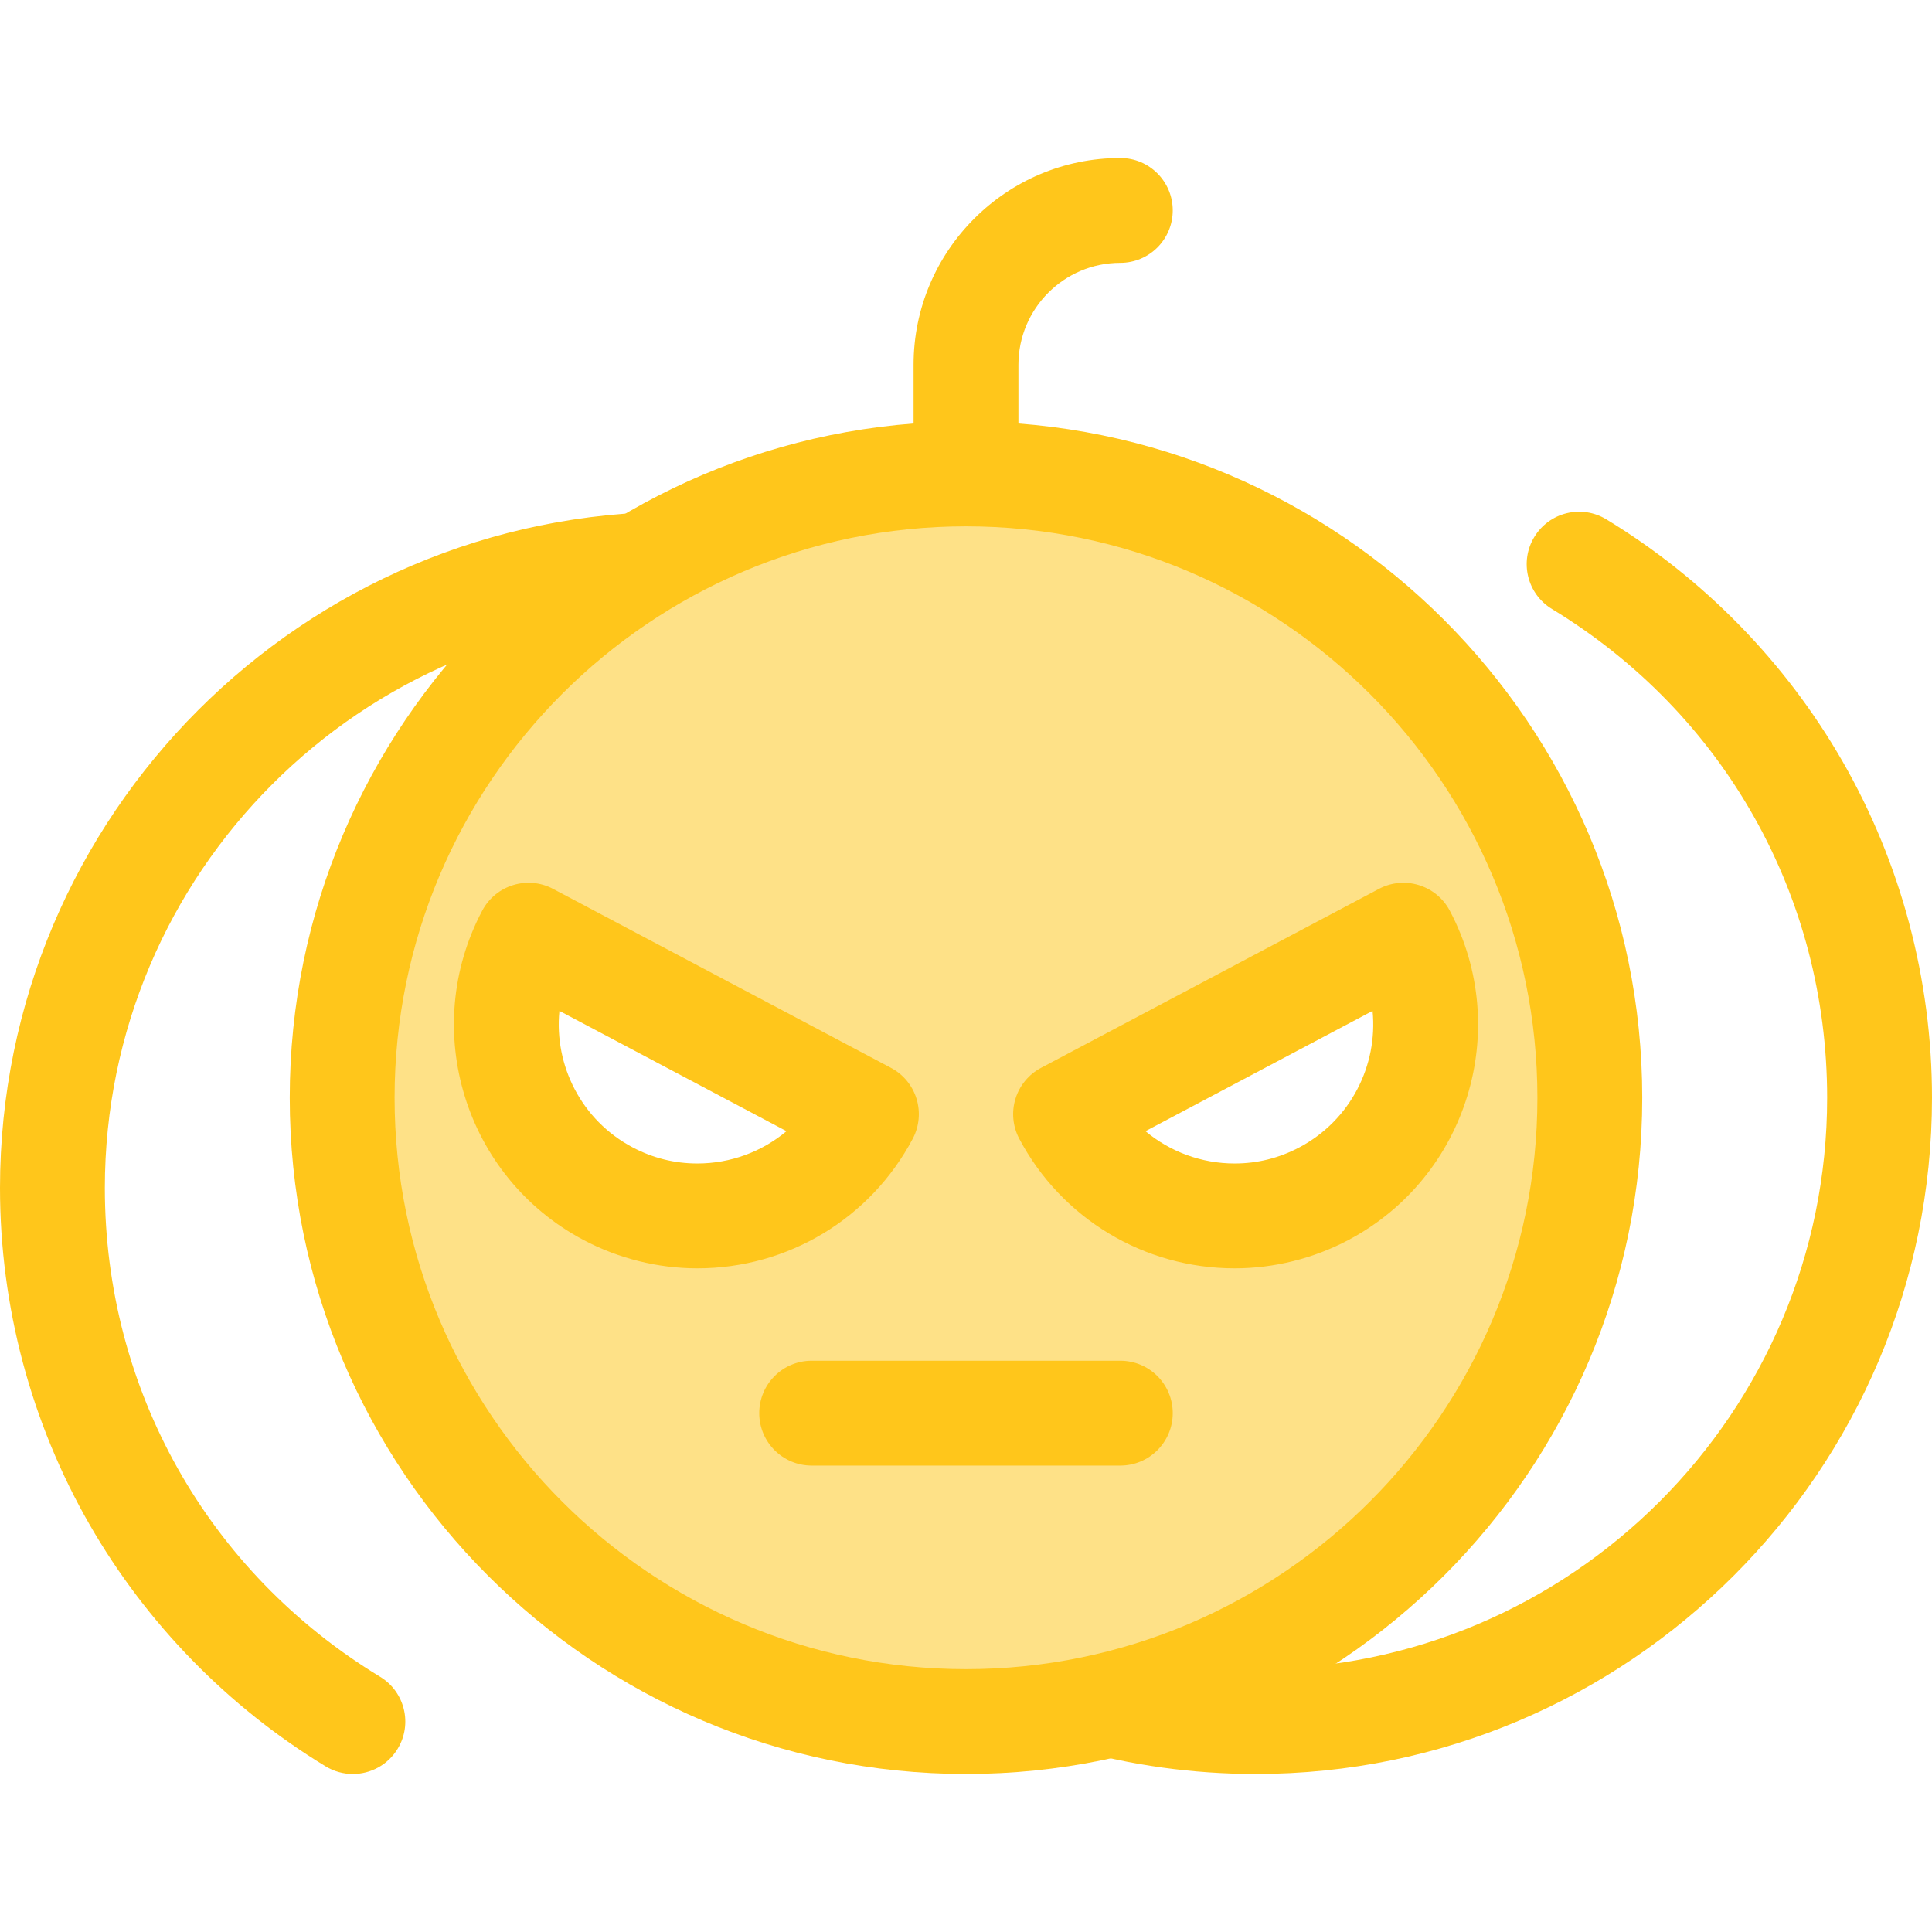
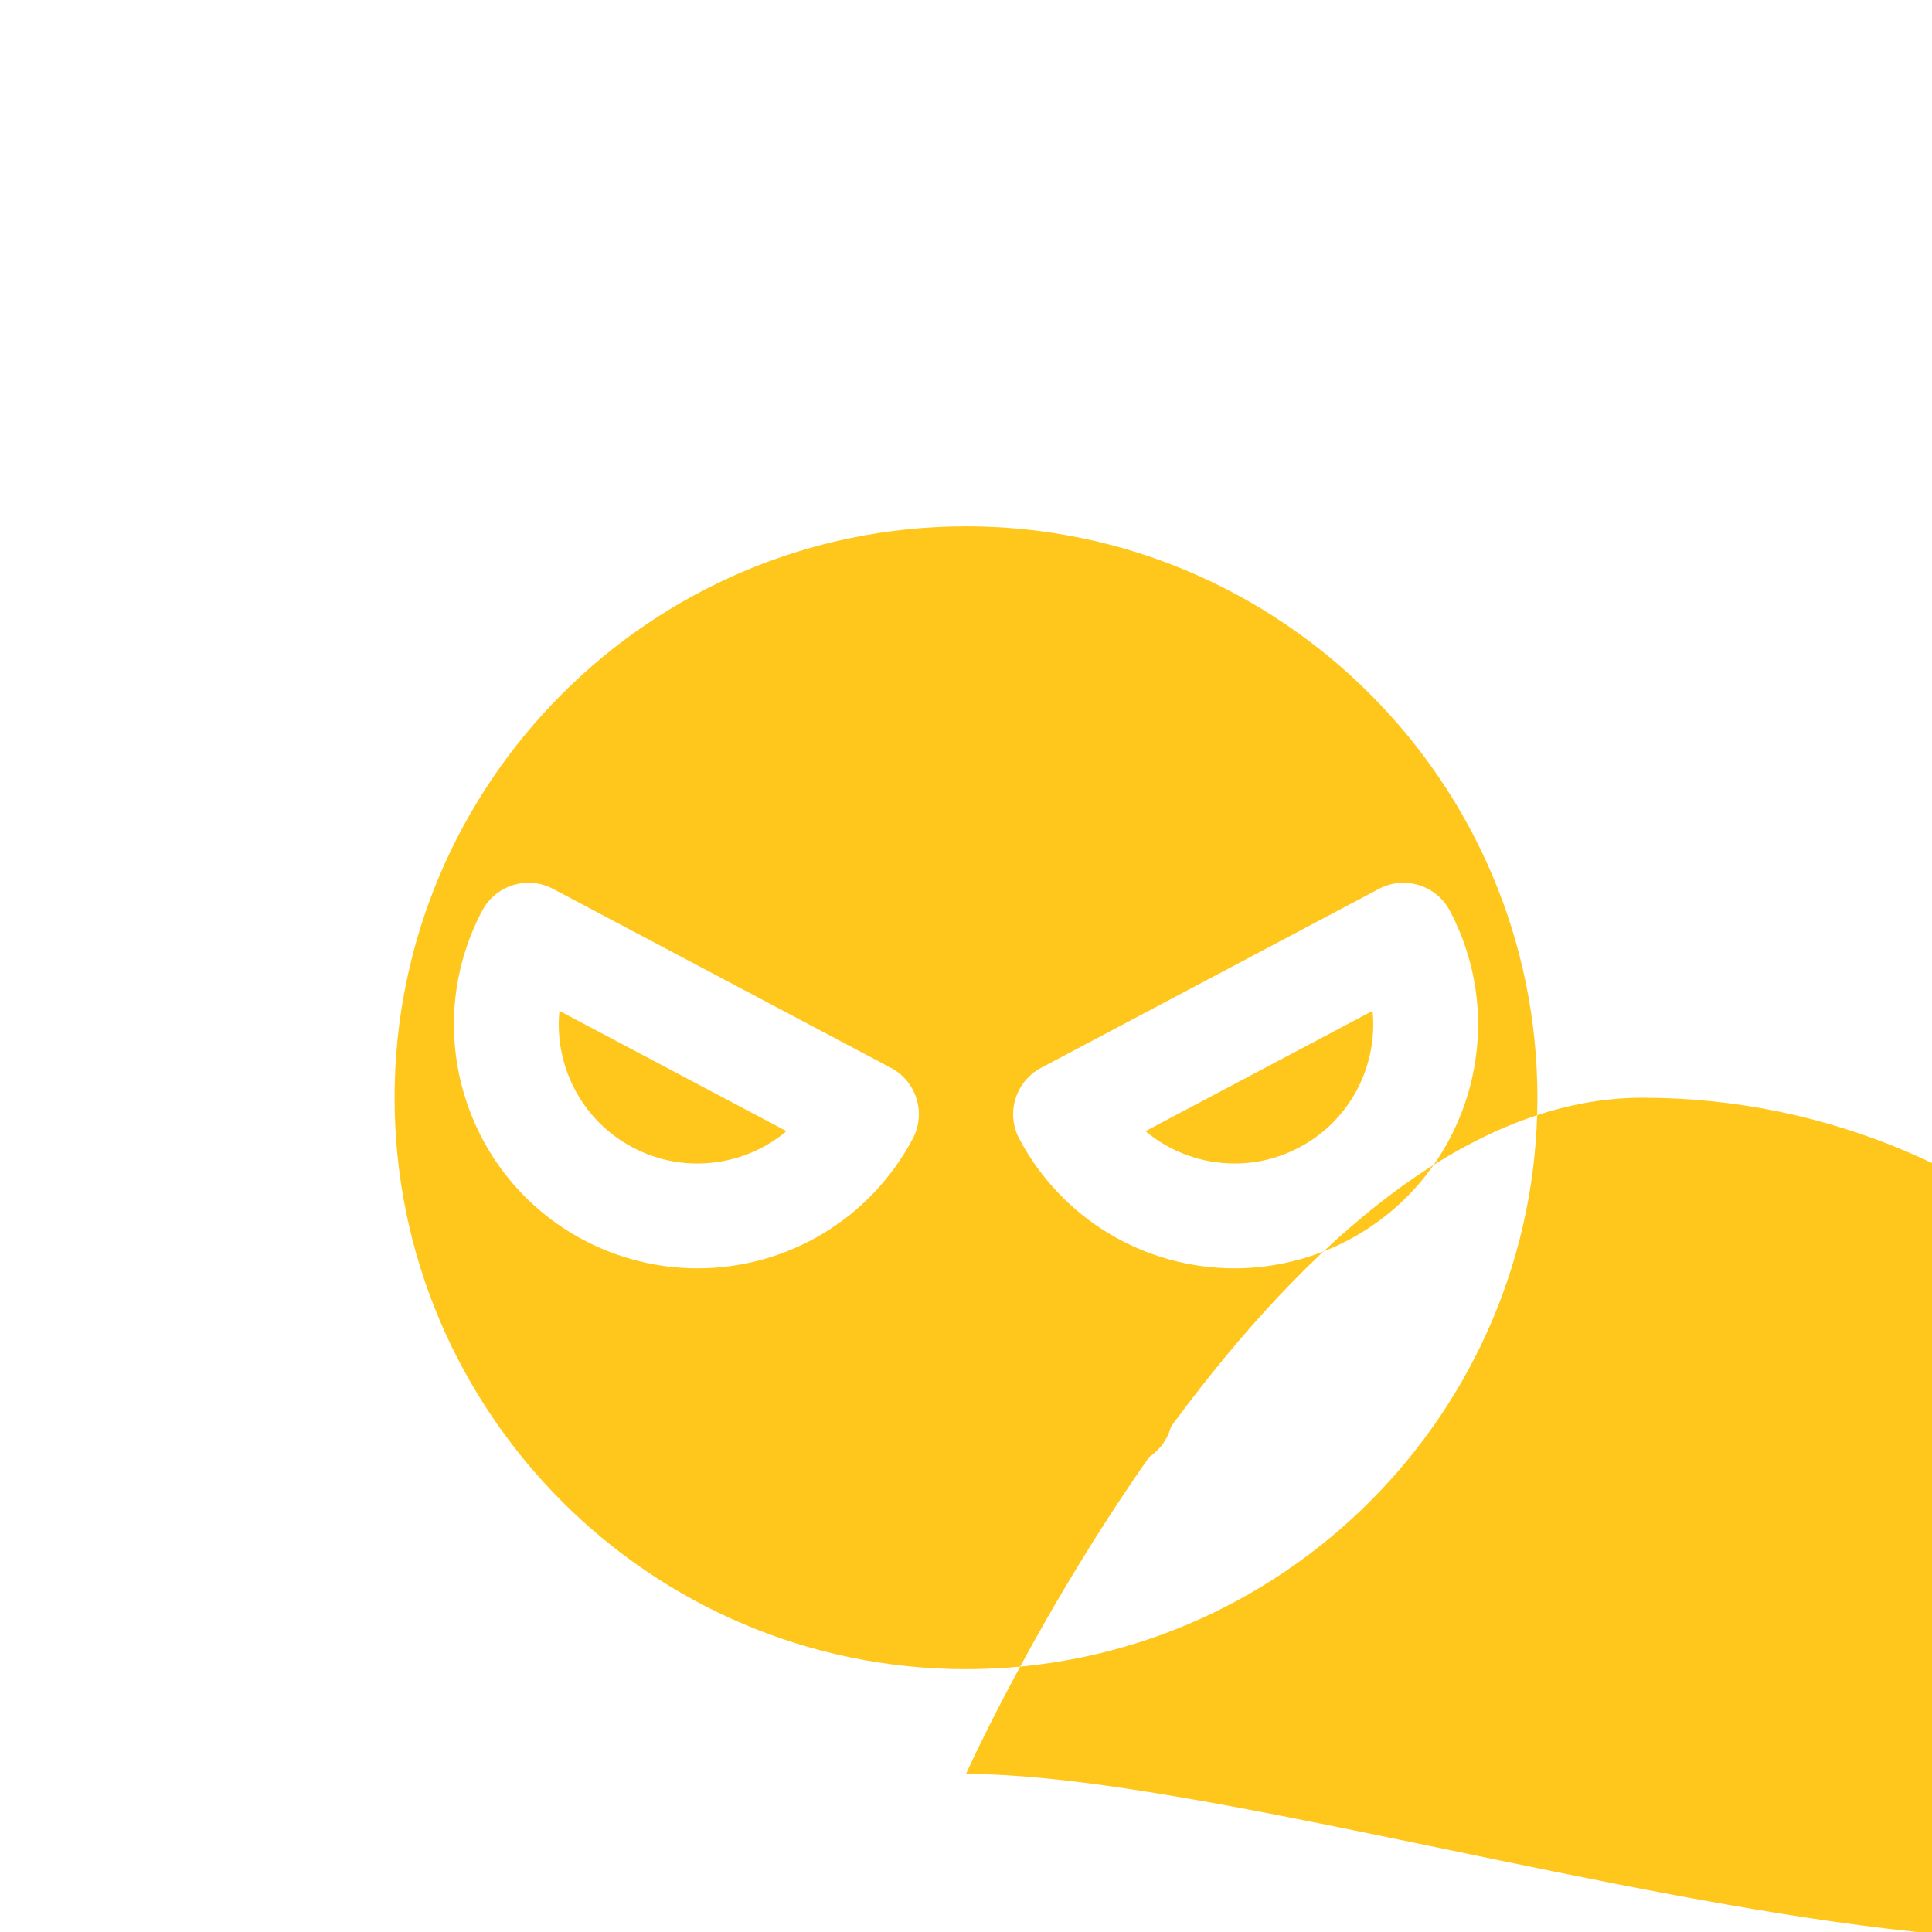
<svg xmlns="http://www.w3.org/2000/svg" height="800px" width="800px" version="1.1" id="Layer_1" viewBox="0 0 512.001 512.001" xml:space="preserve">
  <g>
-     <path style="fill:#FFC61B;" d="M332.786,470.125c-66.887,0-127.745-36.831-158.824-96.12c-3.561-6.796-0.941-15.193,5.856-18.755   c6.796-3.562,15.193-0.94,18.755,5.854c26.263,50.107,77.693,81.234,134.214,81.234c83.498,0,151.429-67.931,151.429-151.429   c0-53.367-27.268-101.789-72.943-129.529c-6.557-3.983-8.645-12.528-4.661-19.085c3.982-6.559,12.525-8.648,19.085-4.662   c25.845,15.697,47.473,37.844,62.543,64.048c15.544,27.027,23.761,57.882,23.761,89.229   C512,389.73,431.605,470.125,332.786,470.125z" />
-     <path style="fill:#FFC61B;" d="M93.502,470.128c-2.458,0-4.944-0.652-7.199-2.021C60.458,452.41,38.83,430.262,23.76,404.059   C8.216,377.033,0,346.178,0,314.83c0-98.817,80.395-179.212,179.214-179.212c66.887,0,127.745,36.831,158.824,96.12   c3.561,6.796,0.941,15.193-5.856,18.755c-6.796,3.562-15.191,0.941-18.755-5.854c-26.263-50.107-77.693-81.234-134.214-81.234   C95.715,163.402,27.785,231.333,27.785,314.83c0,53.367,27.268,101.789,72.943,129.529c6.557,3.983,8.645,12.528,4.661,19.085   C102.774,467.75,98.195,470.128,93.502,470.128z" />
-   </g>
-   <path style="fill:#FEE187;" d="M255.999,125.591c-91.304,0-165.321,74.017-165.321,165.321s74.017,165.321,165.321,165.321  s165.321-74.017,165.321-165.321S347.304,125.591,255.999,125.591z M161.129,316.326c-24.726-13.096-34.154-43.757-21.058-68.482  l89.54,47.424C216.515,319.995,185.854,329.422,161.129,316.326z M350.871,316.326c-24.726,13.096-55.386,3.668-68.482-21.058  l89.54-47.424C385.026,272.571,375.597,303.231,350.871,316.326z" />
+     </g>
  <g>
-     <path style="fill:#FFC61B;" d="M255.999,470.125c-98.819,0-179.214-80.395-179.214-179.214s80.395-179.212,179.214-179.212   s179.214,80.395,179.214,179.212S354.818,470.125,255.999,470.125z M255.999,139.484c-83.498,0-151.429,67.931-151.429,151.428   c0,83.498,67.931,151.429,151.429,151.429s151.429-67.931,151.429-151.429C407.428,207.414,339.498,139.484,255.999,139.484z    M327.202,336.121c-23.993,0-45.868-13.163-57.09-34.35c-1.724-3.256-2.085-7.064-1.003-10.586c1.082-3.522,3.52-6.47,6.777-8.194   l89.54-47.424c6.779-3.59,15.187-1.007,18.78,5.774c16.66,31.456,4.623,70.601-26.83,87.262   C348.089,333.521,337.656,336.121,327.202,336.121z M303.565,299.772c6.51,5.447,14.822,8.565,23.638,8.565   c6.022,0,11.797-1.442,17.167-4.286c13.574-7.191,20.801-21.733,19.377-36.152L303.565,299.772z M184.797,336.121   c-10.453,0-20.886-2.601-30.173-7.519c-31.455-16.661-43.491-55.805-26.83-87.262c3.591-6.778,11.997-9.366,18.78-5.774   l89.54,47.424c3.256,1.724,5.694,4.672,6.777,8.194c1.082,3.522,0.722,7.33-1.003,10.586   C230.665,322.958,208.79,336.121,184.797,336.121z M148.253,267.899c-1.423,14.419,5.803,28.961,19.377,36.152   c5.369,2.844,11.144,4.286,17.167,4.286c8.816,0,17.128-3.116,23.638-8.565L148.253,267.899z" />
+     <path style="fill:#FFC61B;" d="M255.999,470.125s80.395-179.212,179.214-179.212   s179.214,80.395,179.214,179.212S354.818,470.125,255.999,470.125z M255.999,139.484c-83.498,0-151.429,67.931-151.429,151.428   c0,83.498,67.931,151.429,151.429,151.429s151.429-67.931,151.429-151.429C407.428,207.414,339.498,139.484,255.999,139.484z    M327.202,336.121c-23.993,0-45.868-13.163-57.09-34.35c-1.724-3.256-2.085-7.064-1.003-10.586c1.082-3.522,3.52-6.47,6.777-8.194   l89.54-47.424c6.779-3.59,15.187-1.007,18.78,5.774c16.66,31.456,4.623,70.601-26.83,87.262   C348.089,333.521,337.656,336.121,327.202,336.121z M303.565,299.772c6.51,5.447,14.822,8.565,23.638,8.565   c6.022,0,11.797-1.442,17.167-4.286c13.574-7.191,20.801-21.733,19.377-36.152L303.565,299.772z M184.797,336.121   c-10.453,0-20.886-2.601-30.173-7.519c-31.455-16.661-43.491-55.805-26.83-87.262c3.591-6.778,11.997-9.366,18.78-5.774   l89.54,47.424c3.256,1.724,5.694,4.672,6.777,8.194c1.082,3.522,0.722,7.33-1.003,10.586   C230.665,322.958,208.79,336.121,184.797,336.121z M148.253,267.899c-1.423,14.419,5.803,28.961,19.377,36.152   c5.369,2.844,11.144,4.286,17.167,4.286c8.816,0,17.128-3.116,23.638-8.565L148.253,267.899z" />
    <path style="fill:#FFC61B;" d="M296.898,388.392h-81.797c-7.671,0-13.892-6.22-13.892-13.892c0-7.673,6.221-13.892,13.892-13.892   h81.797c7.671,0,13.892,6.22,13.892,13.892C310.791,382.173,304.57,388.392,296.898,388.392z" />
-     <path style="fill:#FFC61B;" d="M255.999,126.425c-7.671,0-13.892-6.22-13.892-13.892V96.665c0-30.212,24.578-54.791,54.79-54.791   c7.671,0,13.892,6.22,13.892,13.892s-6.221,13.892-13.892,13.892c-14.891,0-27.005,12.115-27.005,27.007v15.868   C269.892,120.205,263.672,126.425,255.999,126.425z" />
  </g>
</svg>